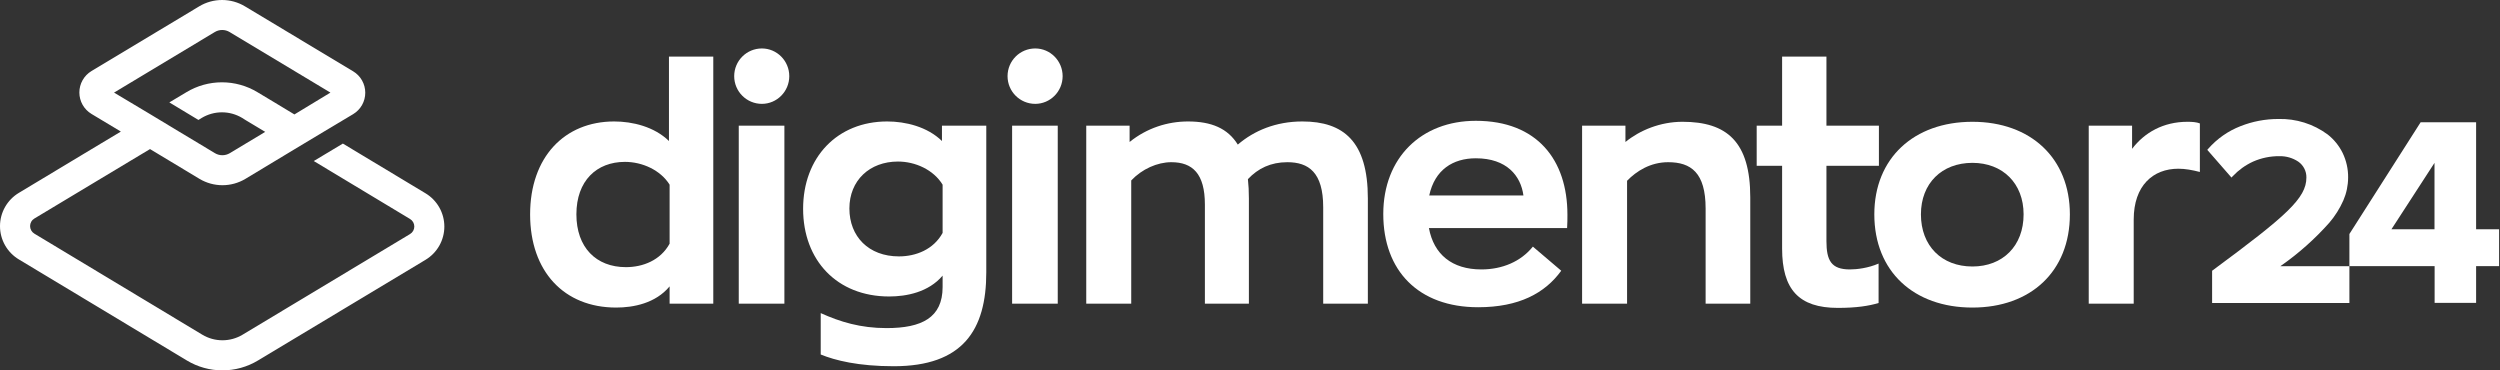
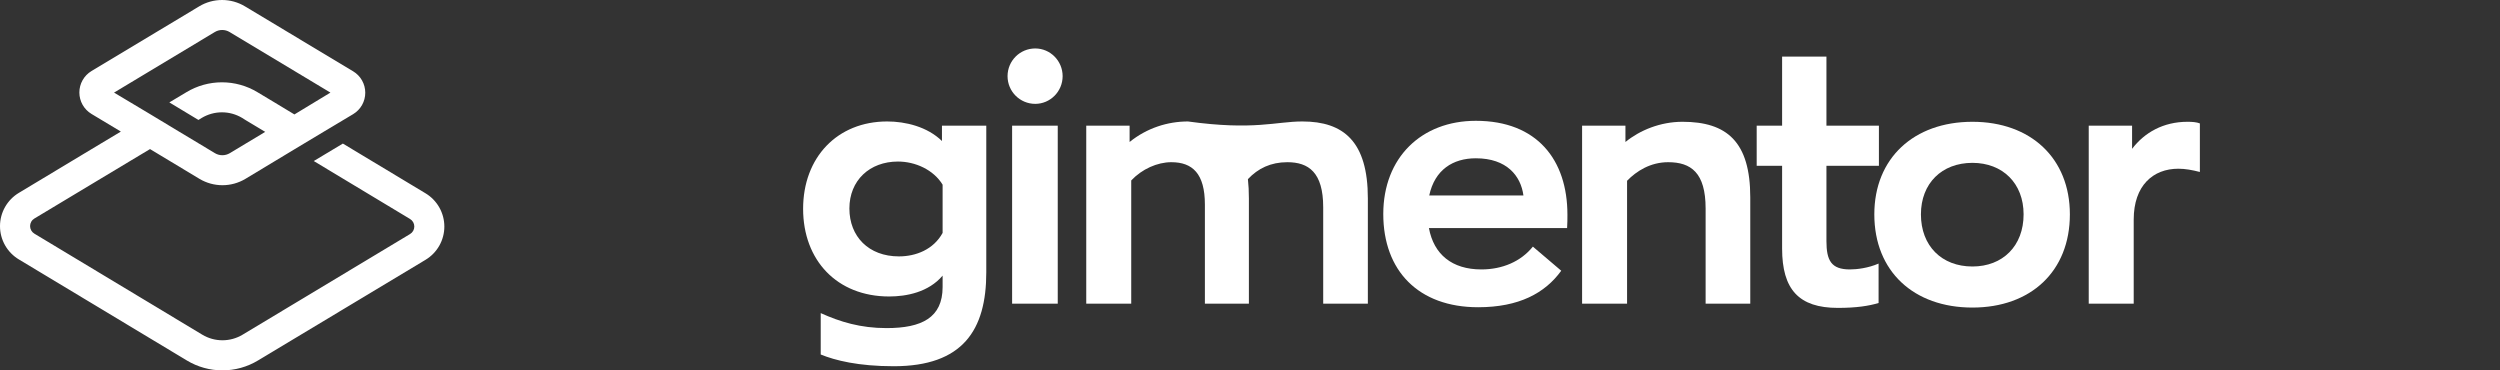
<svg xmlns="http://www.w3.org/2000/svg" width="675" height="100" viewBox="0 0 675 100" fill="none">
  <rect x="0" y="0" width="675" height="100" fill="#333333" stroke="none" />
  <g clip-path="url(#clip0_203_1067)">
    <path d="M114.88 52.184L92.573 38.763L84.718 43.48L110.702 59.12C111.057 59.33 111.35 59.628 111.554 59.986C111.758 60.343 111.865 60.747 111.865 61.159C111.865 61.571 111.758 61.975 111.554 62.333C111.35 62.69 111.057 62.988 110.702 63.198L65.49 90.371C63.849 91.355 61.972 91.874 60.059 91.874C58.145 91.874 56.268 91.355 54.627 90.371L9.285 63.088C8.931 62.877 8.638 62.578 8.434 62.219C8.23 61.861 8.123 61.456 8.123 61.044C8.123 60.632 8.23 60.227 8.434 59.869C8.638 59.51 8.931 59.211 9.285 59L35.269 43.39L40.506 40.252L53.887 48.307C55.755 49.419 57.889 50.006 60.064 50.006C62.238 50.006 64.372 49.419 66.24 48.307L79.502 40.312L87.357 35.595L95.352 30.818C96.349 30.218 97.175 29.37 97.748 28.357C98.321 27.344 98.622 26.2 98.622 25.036C98.622 23.872 98.321 22.728 97.748 21.715C97.175 20.702 96.349 19.855 95.352 19.255L66.14 1.716C64.273 0.593 62.137 0 59.959 0C57.781 0 55.644 0.593 53.778 1.716L24.695 19.185C23.698 19.786 22.873 20.634 22.3 21.648C21.727 22.662 21.427 23.807 21.427 24.971C21.427 26.136 21.727 27.28 22.3 28.294C22.873 29.308 23.698 30.157 24.695 30.758L32.63 35.525L27.394 38.663L5.107 52.065C3.55 52.993 2.261 54.311 1.366 55.887C0.471 57.464 0 59.246 0 61.059C0 62.872 0.471 64.654 1.366 66.231C2.261 67.807 3.55 69.125 5.107 70.053L50.45 97.327C53.348 99.076 56.669 100 60.054 100C63.439 100 66.759 99.076 69.658 97.327L114.87 70.163C116.425 69.235 117.713 67.919 118.607 66.344C119.502 64.769 119.973 62.988 119.974 61.177C119.975 59.365 119.506 57.585 118.613 56.009C117.72 54.432 116.434 53.115 114.88 52.184ZM30.792 25.001L57.995 8.651C58.598 8.287 59.289 8.095 59.994 8.095C60.698 8.095 61.389 8.287 61.992 8.651L89.216 25.001L79.492 30.898L74.245 27.73L69.528 24.901C66.631 23.149 63.309 22.223 59.924 22.223C56.538 22.223 53.217 23.149 50.32 24.901L45.722 27.65L53.578 32.387L54.487 31.827C56.131 30.846 58.009 30.327 59.924 30.327C61.838 30.327 63.717 30.846 65.36 31.827L66.36 32.457L71.606 35.605L62.022 41.371C61.415 41.724 60.726 41.91 60.024 41.911C59.319 41.909 58.628 41.716 58.025 41.351L48.331 35.525L40.496 30.798L30.792 25.001Z" fill="white" />
-     <path d="M166.363 83.042C152.283 83.042 143.131 73.274 143.131 57.874C143.131 42.474 152.371 32.794 165.835 32.794C170.763 32.794 176.659 34.202 180.619 38.074V15.282H192.587V81.986H180.795V77.322C177.011 81.898 171.027 83.042 166.363 83.042ZM169.003 72.13C173.579 72.13 178.331 70.282 180.795 65.794V49.866C178.331 45.906 173.403 43.706 168.739 43.706C161.083 43.706 155.627 48.81 155.627 57.874C155.627 66.762 160.907 72.13 169.003 72.13Z" fill="white" />
-     <path d="M205.713 28.042C201.577 28.042 198.233 24.698 198.233 20.562C198.233 16.426 201.577 13.082 205.713 13.082C209.761 13.082 213.105 16.426 213.105 20.562C213.105 24.698 209.761 28.042 205.713 28.042ZM199.465 81.986V33.938H211.785V81.986H199.465Z" fill="white" />
    <path d="M241.305 98.882C231.713 98.882 225.465 97.298 221.593 95.714V84.538C226.873 86.914 232.329 88.586 239.369 88.586C248.873 88.586 254.505 85.77 254.505 77.498V74.418C250.721 78.906 244.737 80.05 240.073 80.05C225.993 80.05 216.841 70.282 216.841 56.378C216.841 42.474 226.081 32.794 239.545 32.794C244.473 32.794 250.369 34.202 254.329 38.074V33.938H266.297V73.538C266.297 89.114 259.961 98.882 241.305 98.882ZM242.713 69.226C247.289 69.226 252.041 67.378 254.505 62.89V49.866C252.041 45.818 247.113 43.618 242.449 43.618C234.793 43.618 229.337 48.722 229.337 56.29C229.337 63.858 234.529 69.226 242.713 69.226Z" fill="white" />
    <path d="M279.519 28.042C275.383 28.042 272.039 24.698 272.039 20.562C272.039 16.426 275.383 13.082 279.519 13.082C283.567 13.082 286.911 16.426 286.911 20.562C286.911 24.698 283.567 28.042 279.519 28.042ZM273.271 81.986V33.938H285.591V81.986H273.271Z" fill="white" />
-     <path d="M351.632 32.794C362.808 32.794 369.32 38.25 369.32 53.562V81.986H357.264V55.938C357.264 46.522 353.304 43.794 347.584 43.794C343.096 43.794 339.664 45.466 336.936 48.37C337.112 49.954 337.2 51.714 337.2 53.562V81.986H325.32V55.234C325.32 46.874 321.976 43.794 316.256 43.794C312.472 43.794 308.336 45.642 305.432 48.722V81.986H293.288V33.938H304.992V38.338C309.656 34.554 315.288 32.794 320.744 32.794C327.08 32.794 331.48 34.642 334.208 39.042C338.608 35.258 344.504 32.794 351.632 32.794Z" fill="white" />
+     <path d="M351.632 32.794C362.808 32.794 369.32 38.25 369.32 53.562V81.986H357.264V55.938C357.264 46.522 353.304 43.794 347.584 43.794C343.096 43.794 339.664 45.466 336.936 48.37C337.112 49.954 337.2 51.714 337.2 53.562V81.986H325.32V55.234C325.32 46.874 321.976 43.794 316.256 43.794C312.472 43.794 308.336 45.642 305.432 48.722V81.986H293.288V33.938H304.992V38.338C309.656 34.554 315.288 32.794 320.744 32.794C338.608 35.258 344.504 32.794 351.632 32.794Z" fill="white" />
    <path d="M423.205 57.962C423.205 58.754 423.205 60.602 423.117 61.57H385.805C387.125 68.698 392.053 72.746 399.973 72.746C405.605 72.746 410.621 70.634 413.877 66.586L421.533 73.098C417.133 79.17 410.093 82.954 399.093 82.954C382.989 82.954 373.485 73.098 373.485 57.786C373.485 42.562 383.781 32.618 398.477 32.618C415.021 32.618 423.205 43.178 423.205 57.962ZM398.477 42.738C392.317 42.738 387.389 45.818 385.893 52.77H411.325C410.621 47.49 406.837 42.738 398.477 42.738Z" fill="white" />
    <path d="M427.165 81.986V33.938H438.869V38.338C442.741 35.17 448.285 32.882 454.269 32.882C466.237 32.882 472.573 38.25 472.573 53.298V81.986H460.517V56.29C460.517 46.61 456.557 43.794 450.397 43.794C445.645 43.794 441.861 46.17 439.309 48.81V81.986H427.165Z" fill="white" />
    <path d="M496.218 83.13C485.658 83.13 481.17 78.114 481.17 67.114V44.762H474.306V33.938H481.17V15.282H493.138V33.938H507.306V44.762H493.138V65.09C493.138 70.37 494.458 72.746 499.474 72.746C501.322 72.746 504.402 72.394 507.218 71.162V81.81C504.578 82.602 501.234 83.13 496.218 83.13Z" fill="white" />
    <path d="M532.554 83.042C516.714 83.042 506.066 73.274 506.066 57.874C506.066 42.738 516.714 32.882 532.554 32.882C548.306 32.882 558.866 42.738 558.866 57.874C558.866 73.274 548.306 83.042 532.554 83.042ZM532.554 71.954C540.738 71.954 546.37 66.41 546.37 57.874C546.37 49.514 540.738 43.97 532.554 43.97C524.282 43.97 518.65 49.514 518.65 57.874C518.65 66.41 524.282 71.954 532.554 71.954Z" fill="white" />
    <path d="M563.957 81.986V33.938H575.661V40.186C579.005 35.786 584.109 32.882 590.621 32.882C591.853 32.882 593.085 32.97 593.965 33.322V46.434C591.941 45.906 590.005 45.554 588.157 45.554C581.381 45.554 576.101 50.042 576.101 59.282V81.986H563.957Z" fill="white" />
-     <path d="M615.723 71.85V71.868H634.338V81.81H597.27V73.106L597.465 72.959C617.34 58.273 622.727 53.513 622.727 47.938C622.762 46.227 621.934 44.612 620.524 43.636C619.017 42.633 617.238 42.122 615.429 42.168C612.983 42.146 610.56 42.647 608.324 43.636C606.266 44.582 604.408 45.915 602.855 47.564L602.495 47.938L595.963 40.456L596.241 40.148C598.607 37.454 601.586 35.369 604.929 34.068C608.177 32.782 611.64 32.124 615.134 32.127C619.918 31.992 624.61 33.461 628.46 36.3C630.165 37.639 631.55 39.344 632.508 41.288C633.51 43.362 634.019 45.637 633.994 47.938C633.989 50.065 633.552 52.166 632.705 54.116C631.746 56.288 630.476 58.309 628.933 60.114C625.011 64.535 620.576 68.473 615.723 71.85ZM645.687 61.907H657.314V43.977L645.687 61.907ZM668.548 61.907H674.754V71.85H668.548V81.777H657.347V71.85H634.338V63.179L653.574 33.007H668.548V61.907Z" fill="white" />
  </g>
  <defs>
    <clipPath id="clip0_203_1067">
      <rect width="675" height="100" fill="white" />
    </clipPath>
  </defs>
</svg>